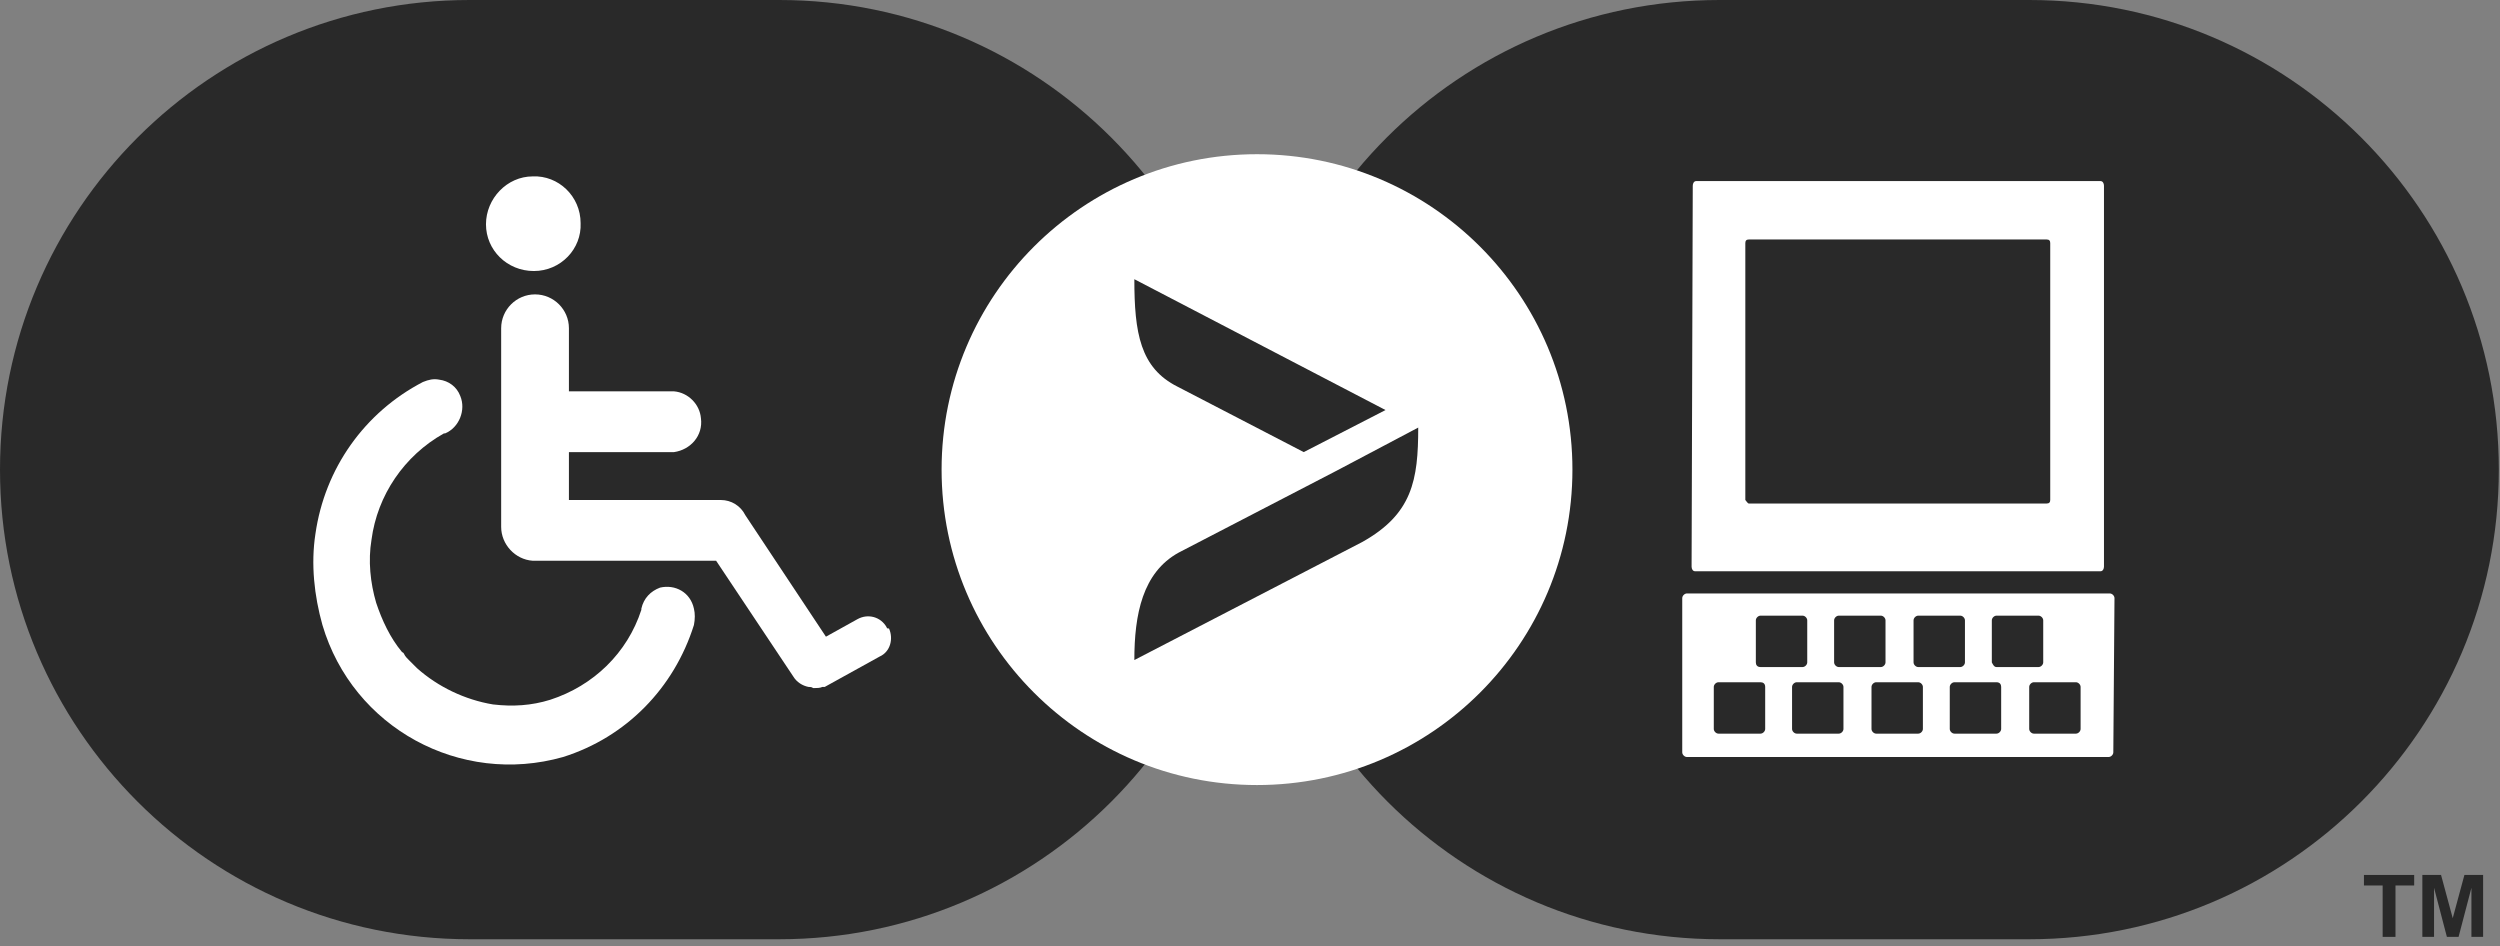
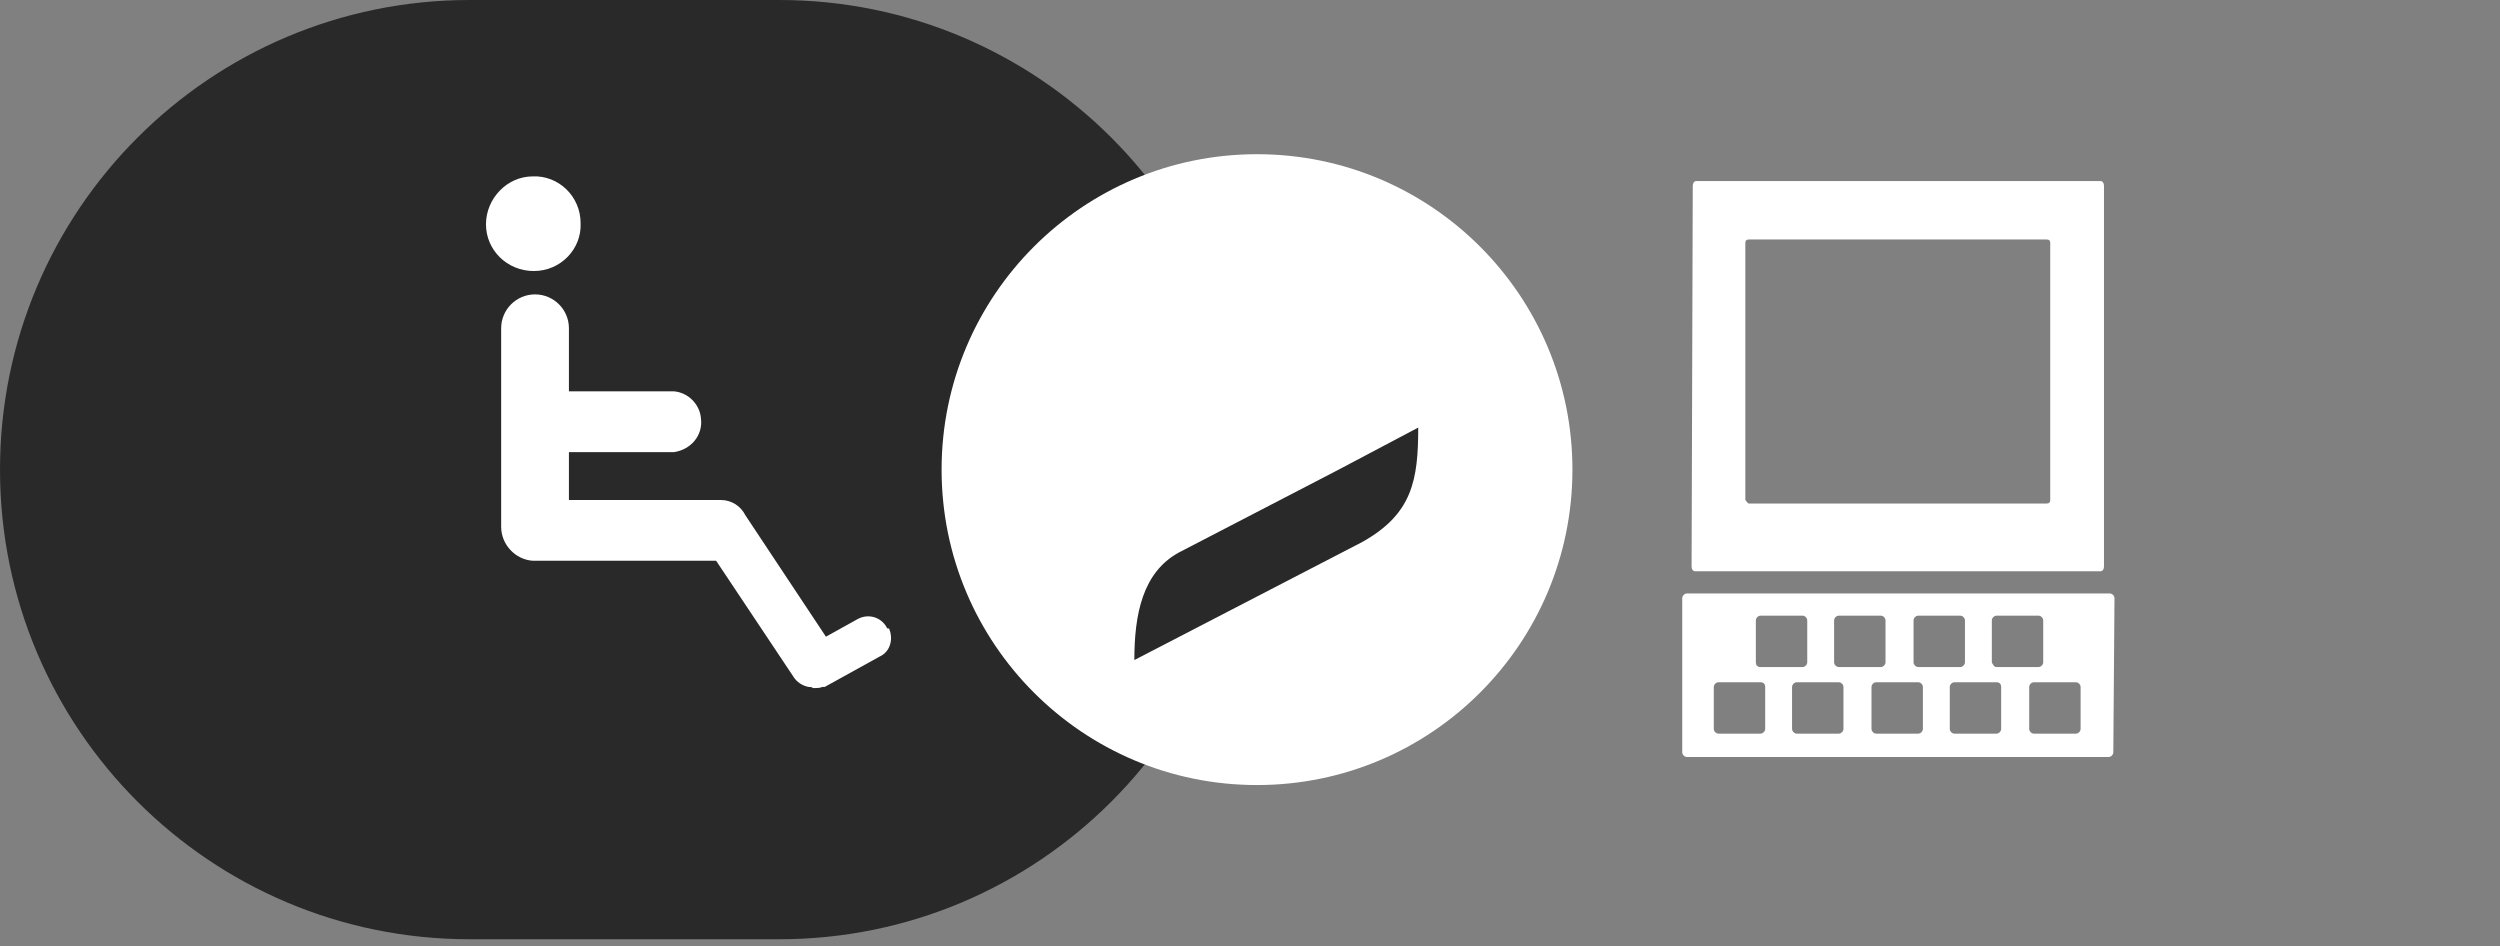
<svg xmlns="http://www.w3.org/2000/svg" version="1.1" id="Layer_1" x="0px" y="0px" viewBox="0 0 214 81" style="enable-background:new 0 0 214 81;" xml:space="preserve">
  <rect x="0" y="0" width="214" height="81" fill="#808080" stroke="none" />
  <style type="text/css">
	.st0{fill:#292929;}
	.st1{fill:#FFFFFF;}
</style>
  <g id="Page-1">
    <g id="eA-icon">
      <g id="Layer_1_00000134207384096571635740000016909974890268546433_">
        <path id="Path" class="st0" d="M40.2,0h26.5c22.2,0,40.2,18,40.2,40.2l0,0c0,22.2-18,40.2-40.2,40.2H40.2C18,80.4,0,62.4,0,40.2     l0,0C0,18,18,0,40.2,0z" />
-         <path id="Path_00000119823775562477270660000002315205791457382293_" class="st0" d="M147.2,0h26.5c22.2,0,40.2,18,40.2,40.2     s-18,40.2-40.2,40.2h-26.5c-22.2,0-40.2-18-40.2-40.2C106.9,18,124.9,0,147.2,0z" />
        <circle id="Oval" class="st1" cx="107.6" cy="40.2" r="27" />
        <path id="Path_00000006699133465013913190000018201342245227083711_" class="st1" d="M45.7,23.2c2.3,0,4.1-1.9,4-4.1     c0-2.3-1.9-4.1-4.1-4c-2.2,0-4,1.9-4,4.1S43.4,23.2,45.7,23.2L45.7,23.2z" />
-         <path id="Path_00000070806683275077330220000014247392186789957510_" class="st1" d="M56.5,50.3c-0.8,0.3-1.4,0.9-1.6,1.8v0.1     c-1.2,3.7-4.1,6.5-7.8,7.7c-1.6,0.5-3.2,0.6-4.9,0.4l0,0c-2.4-0.4-4.7-1.5-6.5-3.1L35.5,57c-0.2-0.2-0.3-0.3-0.5-0.5     s-0.3-0.3-0.4-0.5c-0.1-0.2-0.1-0.1-0.2-0.2c-1-1.2-1.7-2.7-2.2-4.2l0,0c-0.5-1.7-0.7-3.6-0.4-5.4c0.5-3.8,2.8-7.2,6.2-9.1h0.1     c1.2-0.5,1.8-2,1.3-3.2c-0.3-0.8-1-1.3-1.8-1.4c-0.5-0.1-0.9,0-1.4,0.2l0,0c-5,2.6-8.4,7.4-9.2,13c-0.4,2.6-0.1,5.3,0.6,7.8l0,0     c2.6,8.8,11.8,13.8,20.6,11.3l0,0c5.4-1.7,9.5-5.9,11.2-11.3l0,0c0.1-0.5,0.1-1,0-1.4C59.1,50.7,57.8,50,56.5,50.3L56.5,50.3z" />
        <path id="Path_00000171717371593224024670000015400432609953327030_" class="st1" d="M75.9,53.7c-0.5-0.9-1.6-1.2-2.5-0.7l0,0     l-2.7,1.5l-6.9-10.4c-0.4-0.8-1.2-1.3-2.1-1.3h-13v-4.1h9c1.4-0.2,2.5-1.4,2.3-2.9c-0.1-1.2-1.1-2.2-2.3-2.3h-9v-5.4     c0-1.6-1.3-2.9-2.9-2.9c-1.6,0-2.9,1.3-2.9,2.9v17c0,1.5,1.2,2.8,2.7,2.9c0.2,0,0.4,0,0.6,0h15.1l6.6,9.9     c0.3,0.5,0.8,0.8,1.3,0.9c0.1,0,0.3,0,0.4,0.1h0.1c0.2,0,0.5,0,0.7-0.1h0.1h0.1l4.7-2.6c0.9-0.4,1.2-1.5,0.8-2.4     C76,53.8,75.9,53.8,75.9,53.7z" />
        <path id="Shape" class="st1" d="M180.9,64.4c0,0.2-0.2,0.4-0.4,0.4l0,0h-36.1c-0.2,0-0.4-0.2-0.4-0.4l0,0V51.2     c0-0.2,0.2-0.4,0.4-0.4l0,0h36.2c0.2,0,0.4,0.2,0.4,0.4l0,0L180.9,64.4 M157.4,57.1h3.6c0.2,0,0.4-0.2,0.4-0.4v-3.6     c0-0.2-0.2-0.4-0.4-0.4l0,0h-3.6c-0.2,0-0.4,0.2-0.4,0.4v3.6C157,56.9,157.2,57.1,157.4,57.1 M150.7,58.4h-3.6     c-0.2,0-0.4,0.2-0.4,0.4l0,0v3.6c0,0.2,0.2,0.4,0.4,0.4l0,0h3.6c0.2,0,0.4-0.2,0.4-0.4v-3.6C151.1,58.5,150.9,58.4,150.7,58.4      M150.7,57.1h3.6c0.2,0,0.4-0.2,0.4-0.4v-3.6c0-0.2-0.2-0.4-0.4-0.4l0,0h-3.6c-0.2,0-0.4,0.2-0.4,0.4l0,0v3.6     C150.3,56.9,150.4,57.1,150.7,57.1 M164.2,57.1h3.6c0.2,0,0.4-0.2,0.4-0.4v-3.6c0-0.2-0.2-0.4-0.4-0.4l0,0h-3.6     c-0.2,0-0.4,0.2-0.4,0.4l0,0v3.6C163.8,56.9,164,57.1,164.2,57.1 M170.9,57.1h3.6c0.2,0,0.4-0.2,0.4-0.4v-3.6     c0-0.2-0.2-0.4-0.4-0.4l0,0h-3.6c-0.2,0-0.4,0.2-0.4,0.4l0,0v3.6C170.6,56.9,170.7,57.1,170.9,57.1 M170.9,58.4h-3.6     c-0.2,0-0.4,0.2-0.4,0.4v3.6c0,0.2,0.2,0.4,0.4,0.4h3.6c0.2,0,0.4-0.2,0.4-0.4l0,0v-3.6C171.3,58.6,171.2,58.4,170.9,58.4     C171,58.4,171,58.4,170.9,58.4 M157.4,58.4h-3.6c-0.2,0-0.4,0.2-0.4,0.4l0,0v3.6c0,0.2,0.2,0.4,0.4,0.4l0,0h3.6     c0.2,0,0.4-0.2,0.4-0.4l0,0v-3.6C157.8,58.6,157.6,58.4,157.4,58.4L157.4,58.4 M177.7,58.4h-3.6c-0.2,0-0.4,0.2-0.4,0.4l0,0v3.6     c0,0.2,0.2,0.4,0.4,0.4l0,0h3.6c0.2,0,0.4-0.2,0.4-0.4l0,0v-3.6C178.1,58.6,177.9,58.4,177.7,58.4L177.7,58.4 M164.2,58.4h-3.6     c-0.2,0-0.4,0.2-0.4,0.4l0,0v3.6c0,0.2,0.2,0.4,0.4,0.4l0,0h3.6c0.2,0,0.4-0.2,0.4-0.4l0,0v-3.6     C164.6,58.6,164.4,58.4,164.2,58.4L164.2,58.4 M144.8,48.5c0,0.2,0.1,0.4,0.3,0.4h34.7c0.2,0,0.3-0.2,0.3-0.4V15.9     c0-0.2-0.1-0.4-0.3-0.4h-34.6c-0.2,0-0.3,0.2-0.3,0.4L144.8,48.5z M149.4,42.8v-22c0-0.2,0.1-0.3,0.3-0.3l0,0h25.5     c0.2,0,0.3,0.1,0.3,0.3l0,0v22c0,0.2-0.1,0.3-0.3,0.3l0,0h-25.5C149.6,43.1,149.5,42.9,149.4,42.8     C149.5,42.8,149.5,42.8,149.4,42.8" />
-         <path id="Path_00000180351244076631404660000013409761601694680452_" class="st0" d="M118.6,35.1L97.1,23.9     c0,4.6,0.5,7.6,3.7,9.2l10.8,5.6L118.6,35.1z" />
        <path id="Path_00000045589583165022519240000012002861845217956992_" class="st0" d="M121.4,36.6l-7,3.7l0,0l-13.5,7     c-3.1,1.7-3.8,5.3-3.8,9.2l19.5-10.1C120.9,44,121.4,41.1,121.4,36.6L121.4,36.6z" />
      </g>
      <g id="Group" transform="translate(202.354, 74.897)">
-         <polygon id="Path_00000002377720978872283790000010019860141610491291_" class="st0" points="1.6,5.3 1.6,0.9 0,0.9 0,0 4.3,0      4.3,0.9 2.7,0.9 2.7,5.3    " />
-         <polygon id="Path_00000007386935533449427810000009592380993696897205_" class="st0" points="5,5.3 5,0 6.6,0 7.6,3.7 8.6,0      10.2,0 10.2,5.3 9.2,5.3 9.2,1.1 8.1,5.3 7.1,5.3 6,1.1 6,5.3    " />
-       </g>
+         </g>
    </g>
  </g>
</svg>